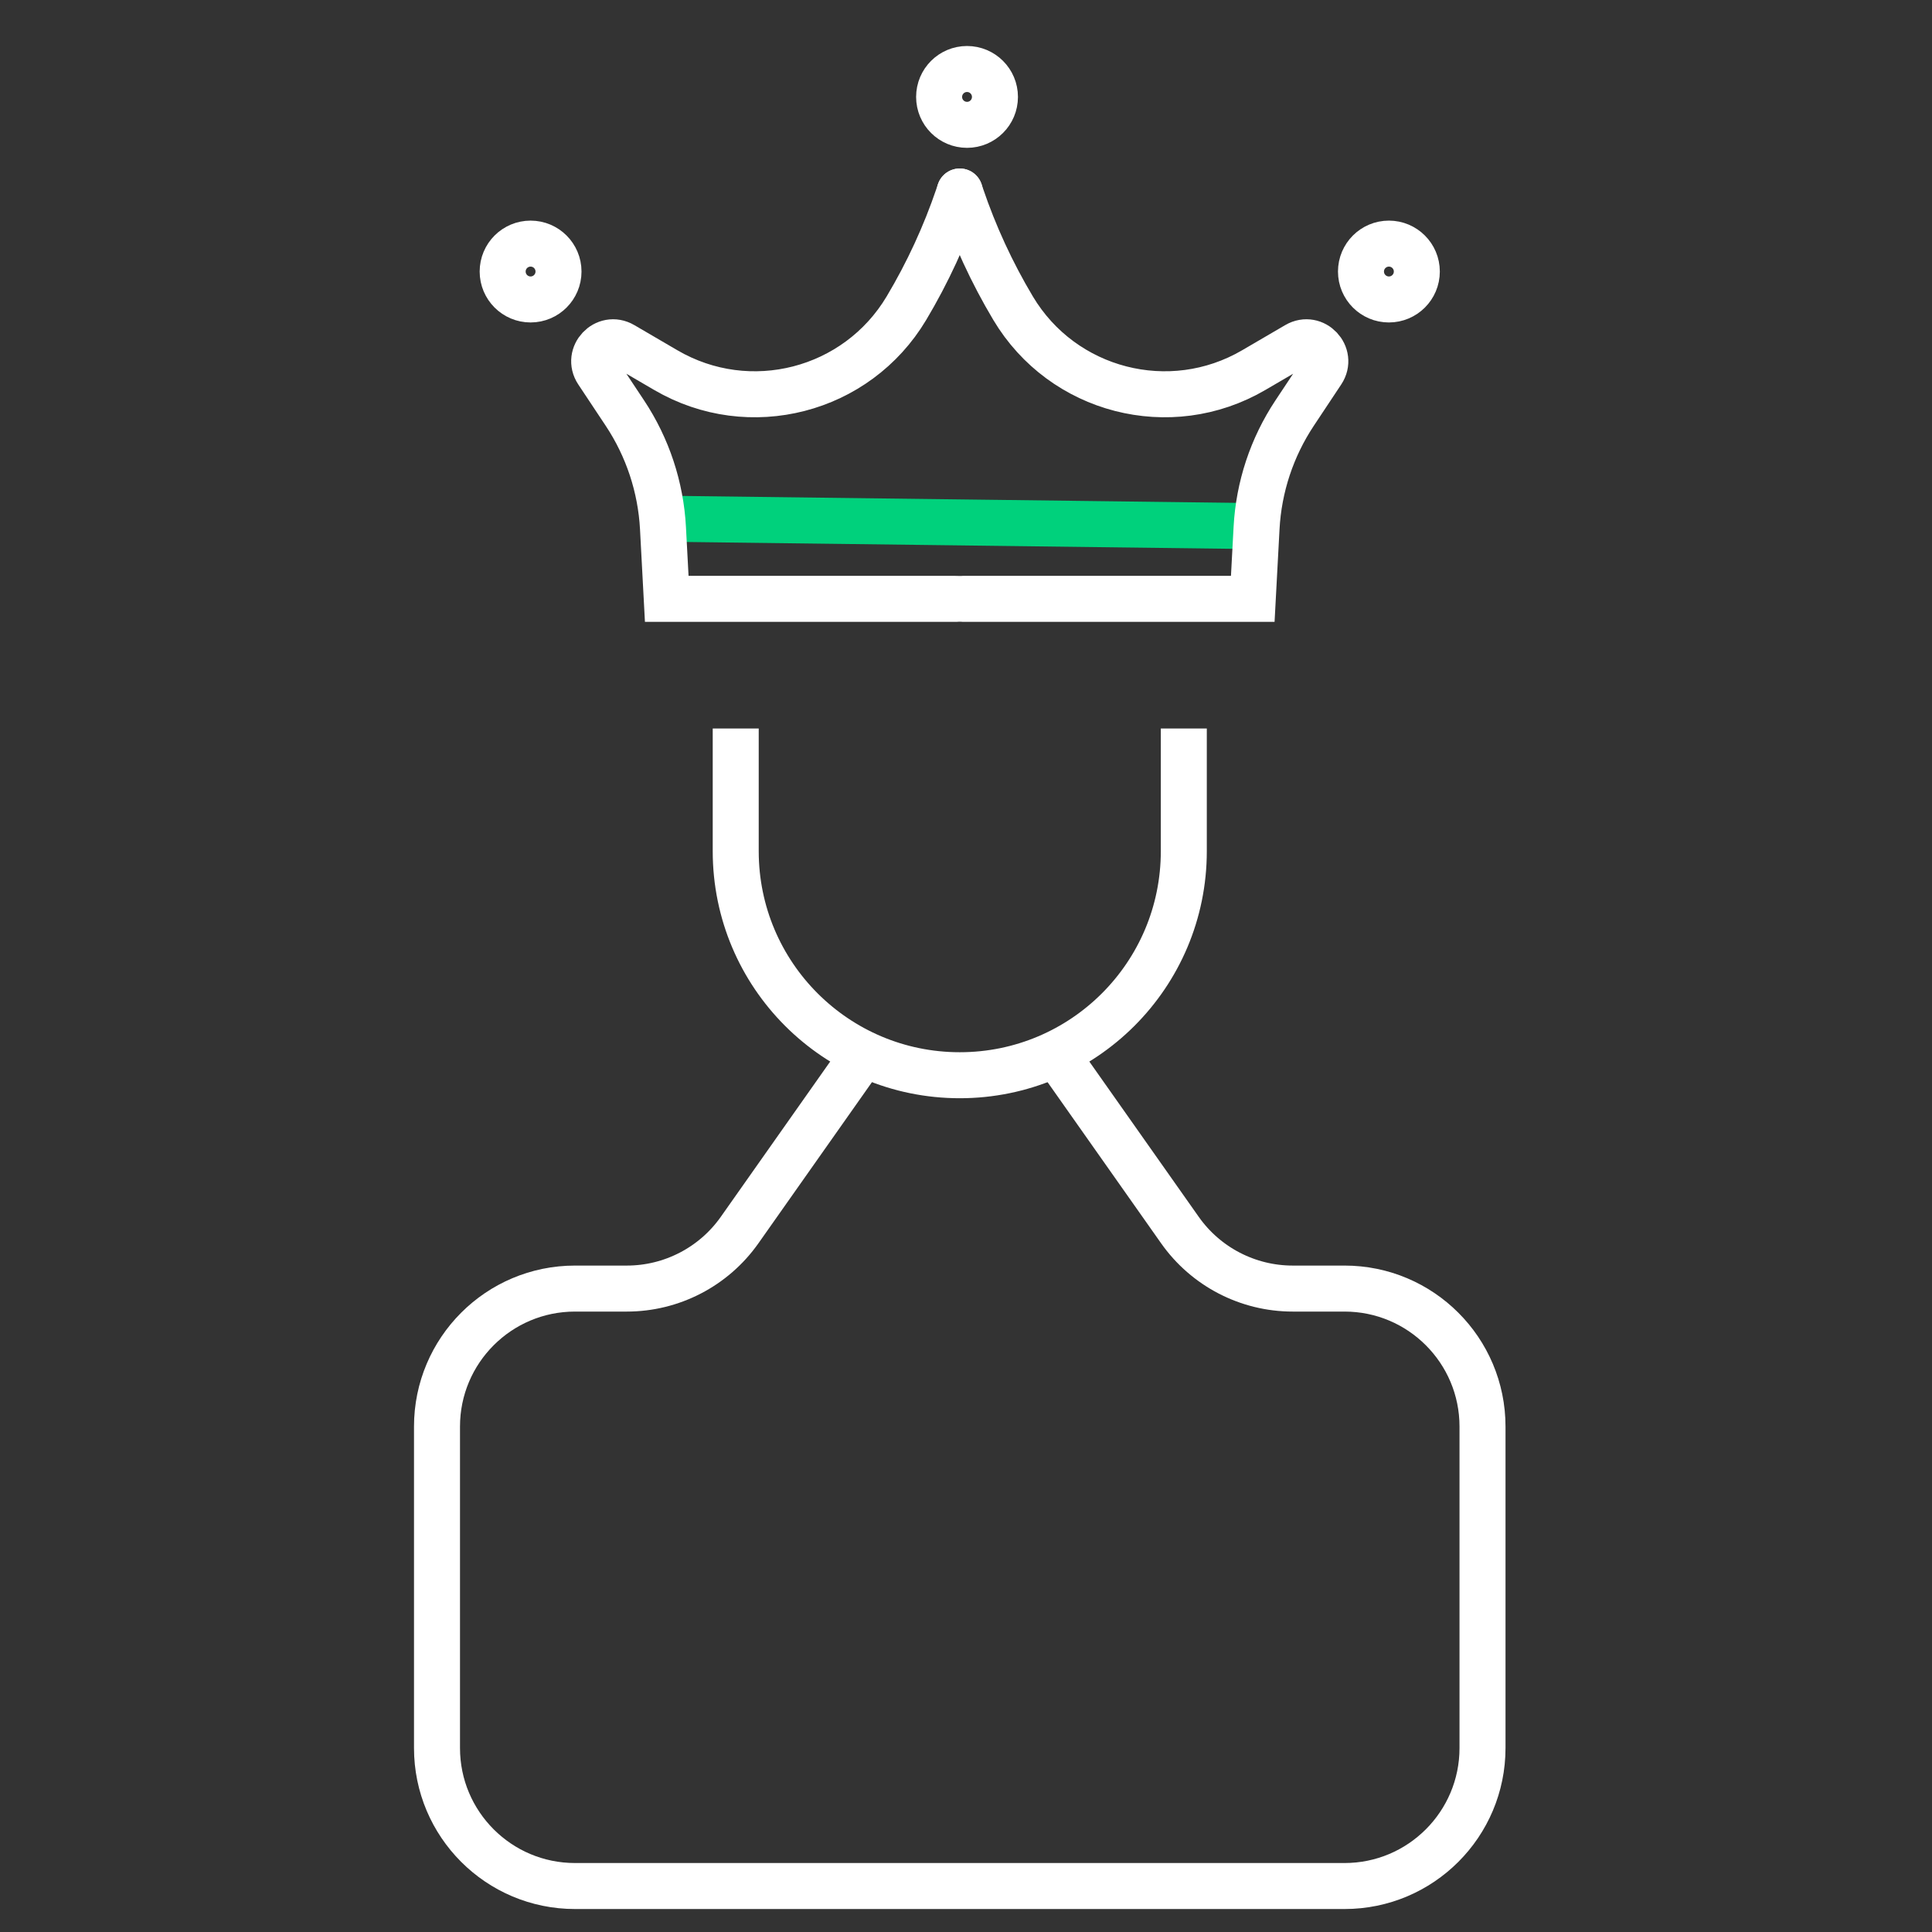
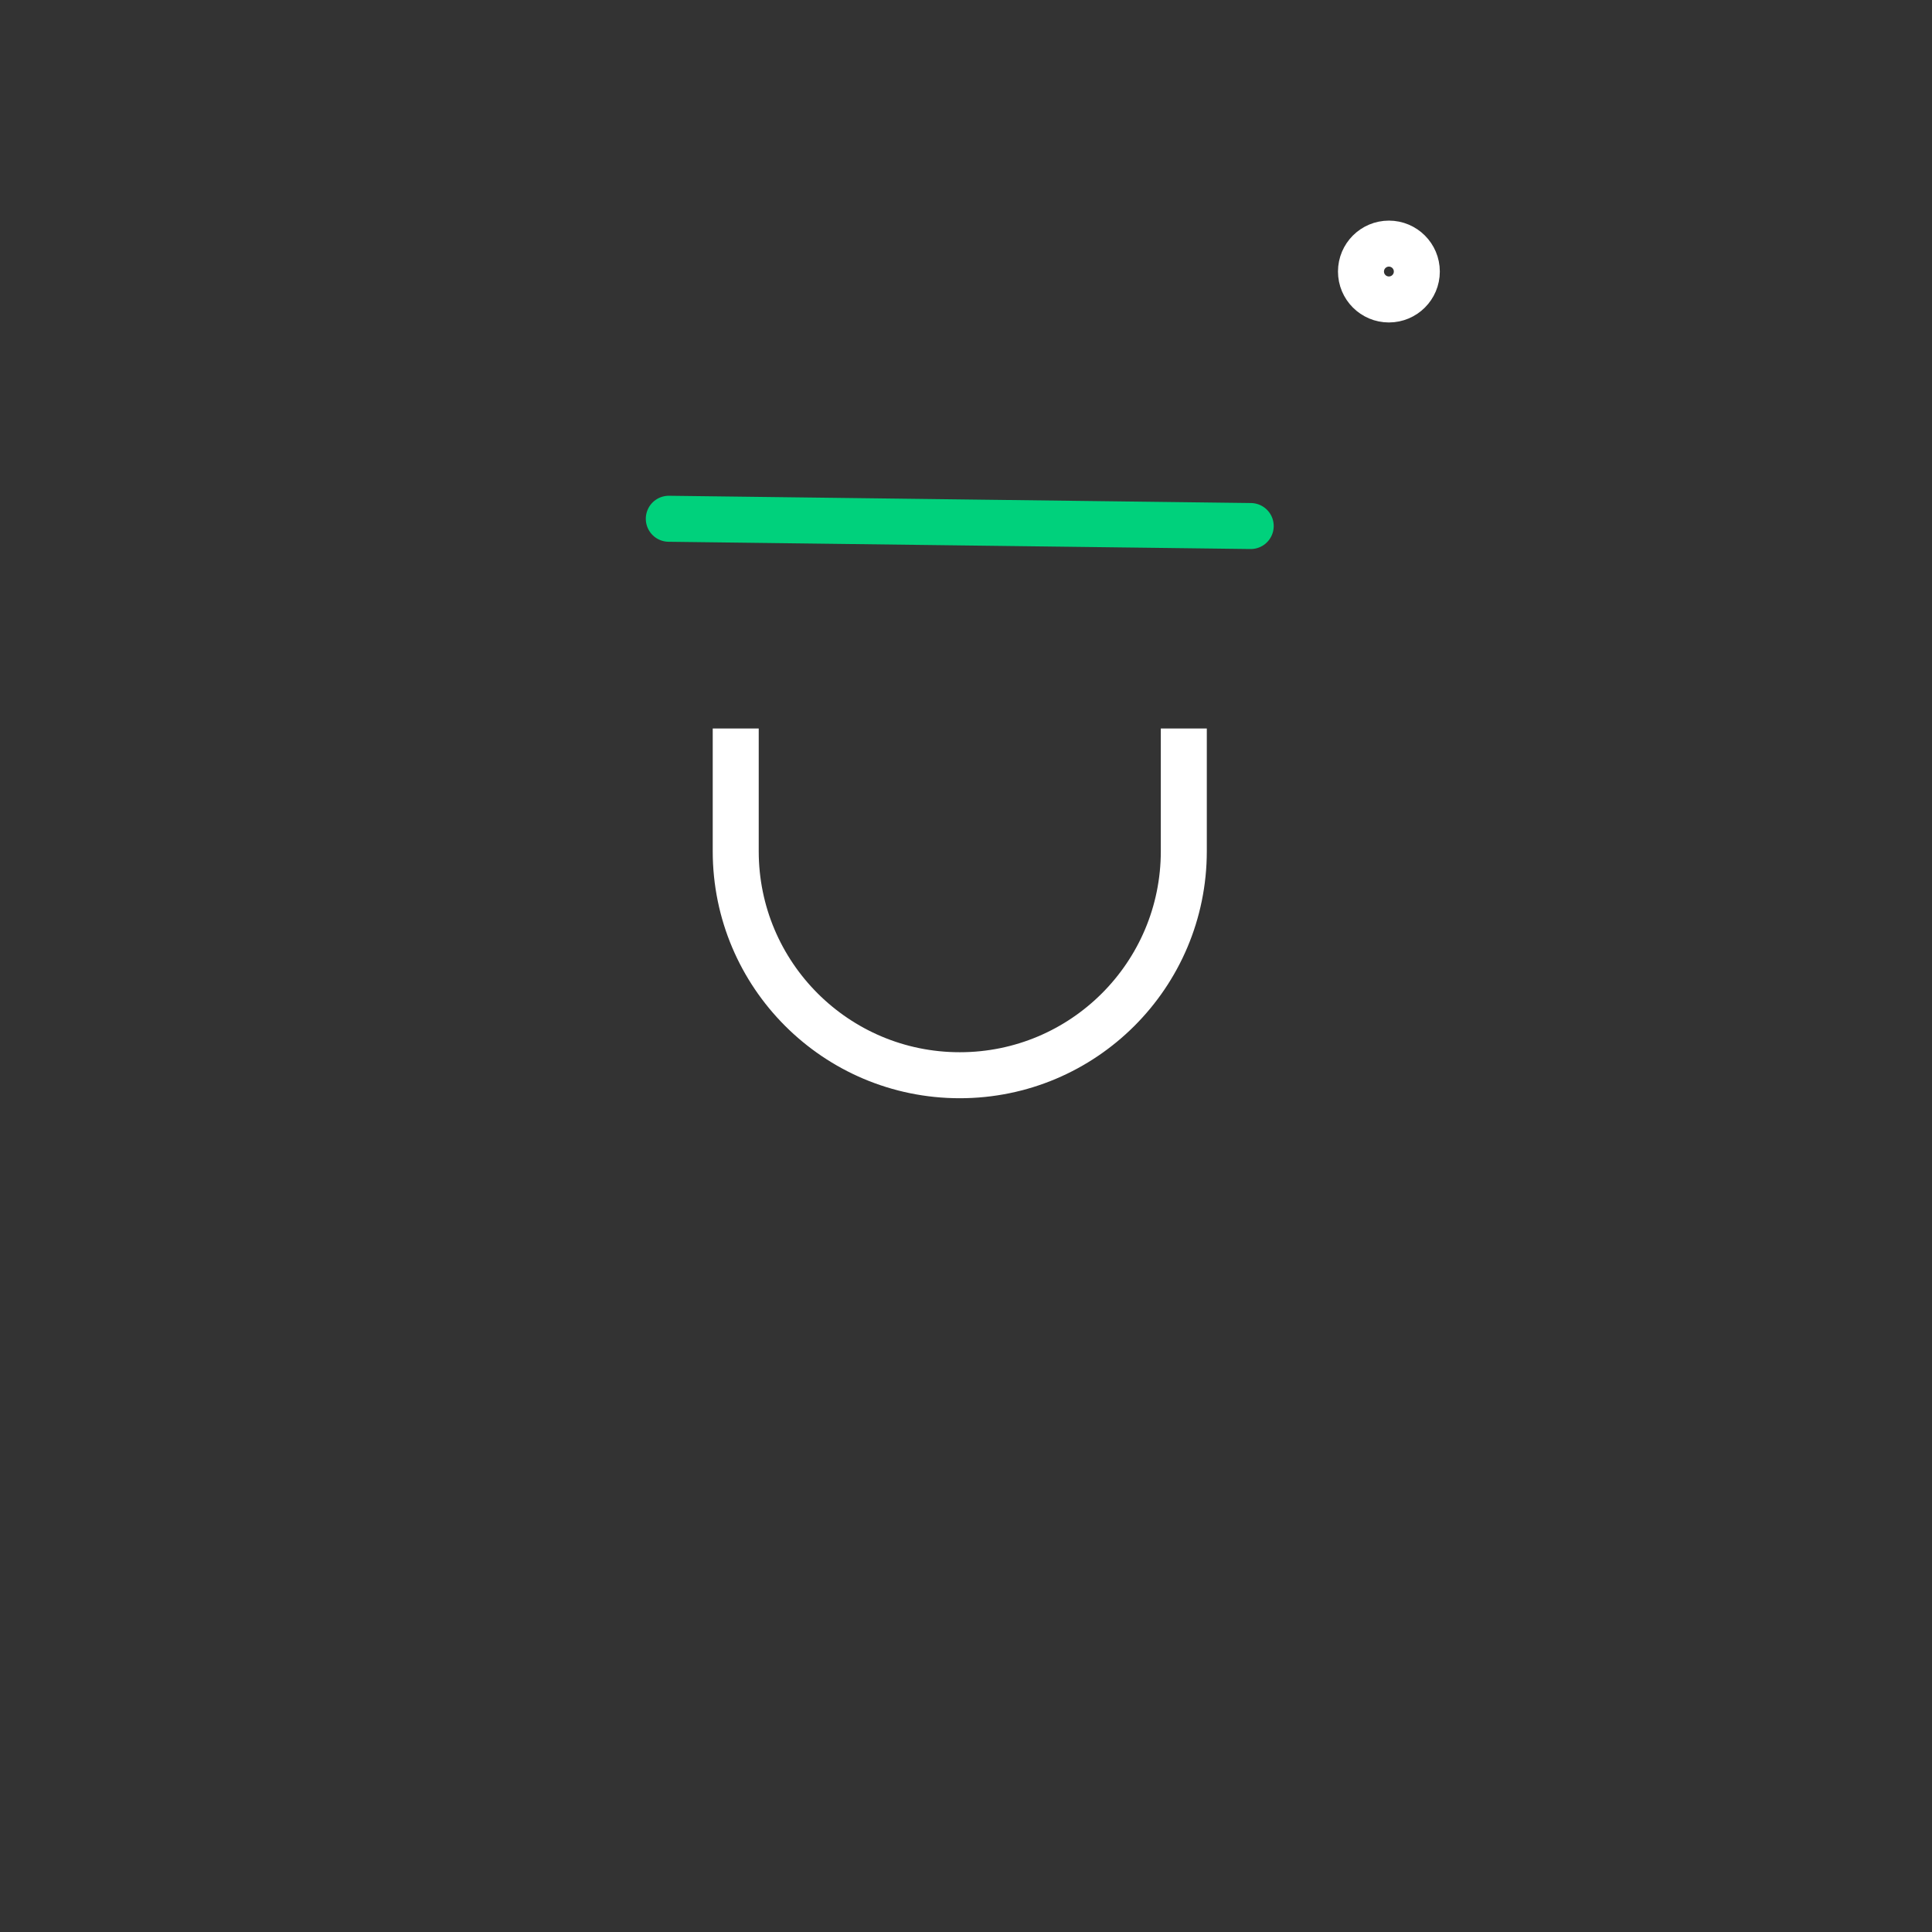
<svg xmlns="http://www.w3.org/2000/svg" width="84" height="84" viewBox="0 0 84 84" fill="none">
  <rect x="0" y="0" width="84" height="84" fill="#333333" stroke="none" />
  <path d="M31.988 31.674V34.689V37.008C31.988 42.388 36.349 46.749 41.729 46.749V46.749C47.109 46.749 51.47 42.388 51.47 37.008V34.689V31.674" stroke="white" stroke-width="2" />
-   <path d="M37.554 45.82L32.157 53.481C31.033 55.076 29.203 56.025 27.252 56.025H25C21.686 56.025 19 58.711 19 62.025V76.001C19 79.314 21.686 82.001 25 82.001H58.458C61.771 82.001 64.457 79.314 64.457 76.001V62.025C64.457 58.711 61.771 56.025 58.458 56.025H56.206C54.254 56.025 52.425 55.076 51.301 53.481L45.903 45.82" stroke="white" stroke-width="2" />
  <path d="M29.078 22.555L54.379 22.871" stroke="#00D17C" stroke-width="2" stroke-linecap="round" />
-   <path d="M41.729 8.326L41.666 8.511C41.088 10.215 40.332 11.854 39.41 13.399V13.399C37.253 17.015 32.584 18.218 28.949 16.093L27.076 14.999C26.324 14.559 25.495 15.437 25.976 16.163L27.171 17.963C28.158 19.451 28.729 21.175 28.825 22.958L28.989 26.037H41.574" stroke="white" stroke-width="2" stroke-linecap="round" />
-   <path d="M41.728 8.326L41.791 8.511C42.369 10.215 43.125 11.854 44.047 13.399V13.399C46.204 17.015 50.873 18.218 54.509 16.093L56.382 14.999C57.133 14.559 57.962 15.437 57.481 16.163L56.286 17.963C55.299 19.451 54.728 21.175 54.633 22.958L54.468 26.037H41.884" stroke="white" stroke-width="2" stroke-linecap="round" />
-   <circle cx="42.045" cy="4.214" r="1.214" stroke="white" stroke-width="2" />
  <circle cx="60.387" cy="11.806" r="1.214" stroke="white" stroke-width="2" />
-   <circle cx="23.069" cy="11.806" r="1.214" stroke="white" stroke-width="2" />
</svg>